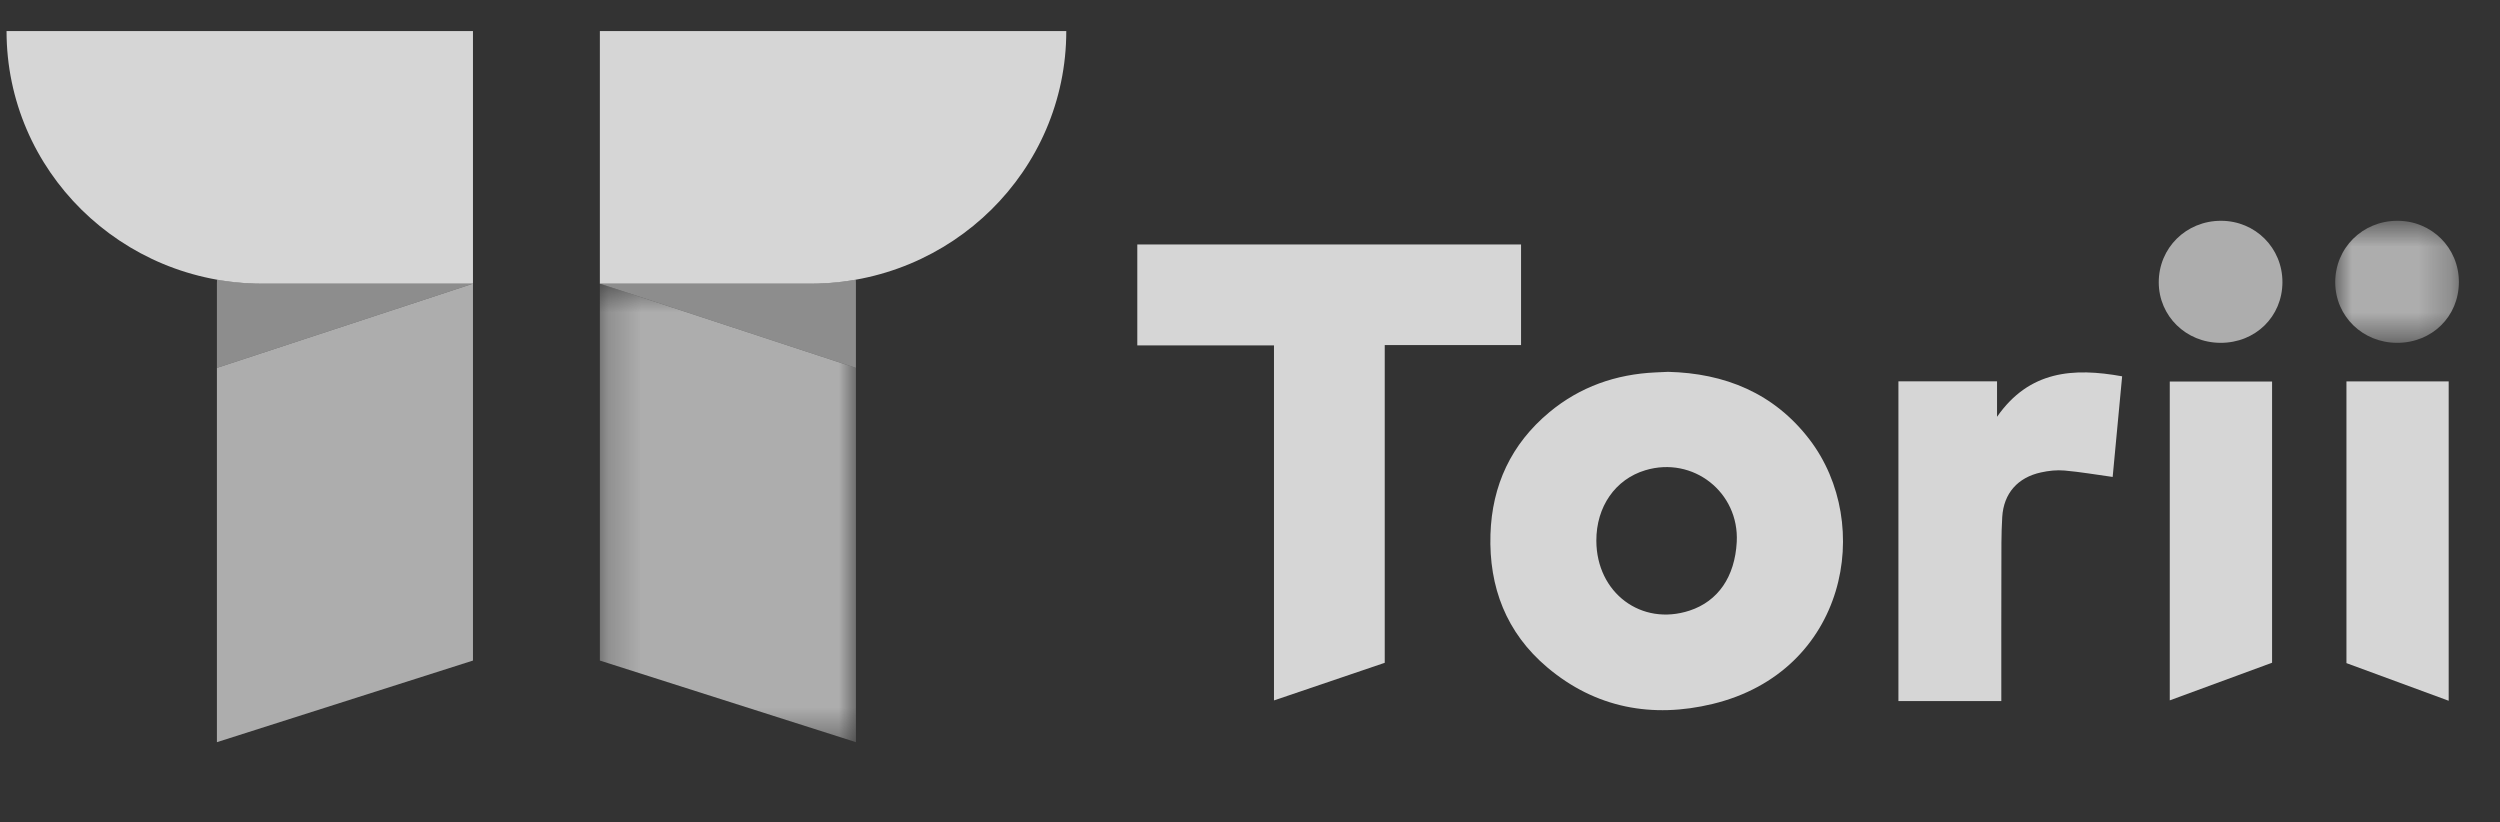
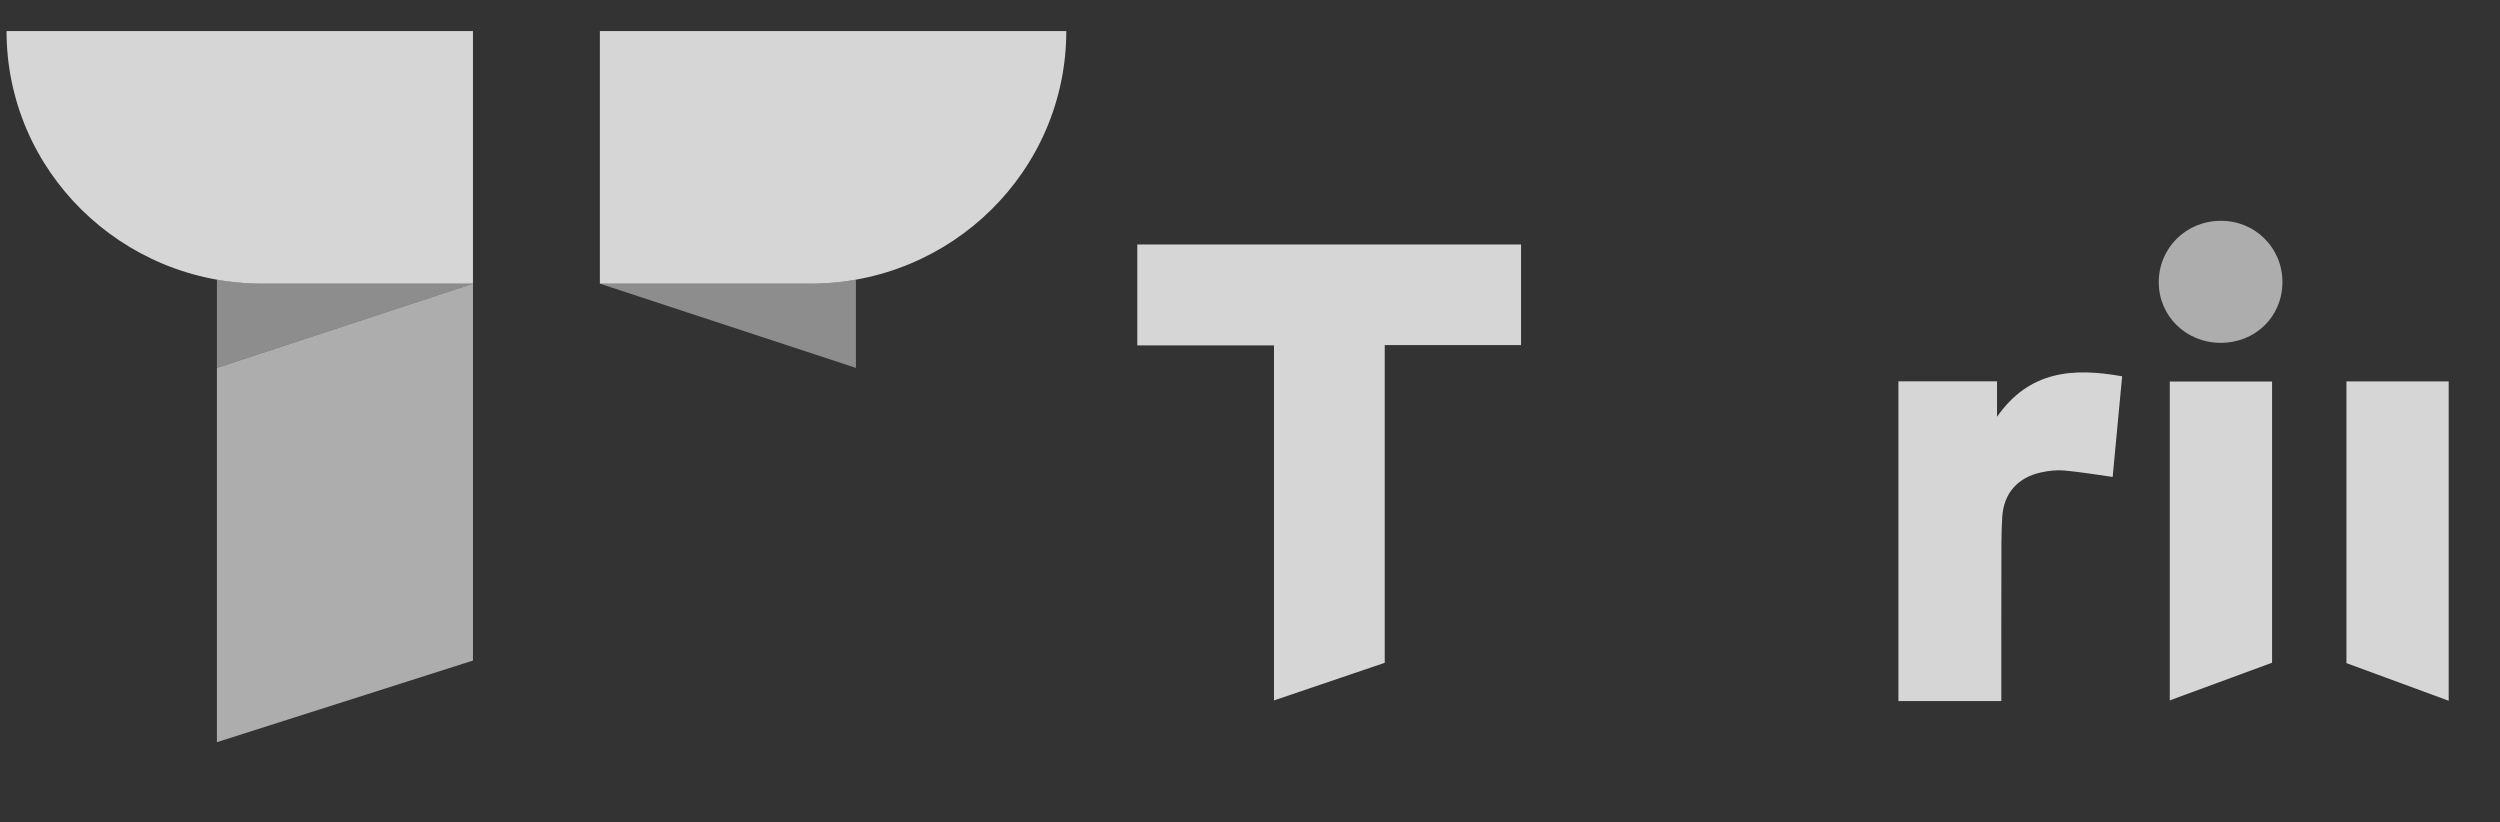
<svg xmlns="http://www.w3.org/2000/svg" width="76" height="25" viewBox="0 0 76 25" fill="none">
  <rect x="0" y="0" width="76" height="25" fill="#333333" stroke="none" />
  <g opacity="0.8">
    <path fill-rule="evenodd" clip-rule="evenodd" d="M38.729 21.293V10.5H34.574V7.432H46.24V10.49H42.096V20.149L38.729 21.293Z" fill="white" />
    <path fill-rule="evenodd" clip-rule="evenodd" d="M57.712 11.593H60.71V12.671C61.69 11.264 63.031 11.173 64.513 11.44C64.414 12.489 64.318 13.507 64.225 14.499C63.725 14.43 63.246 14.347 62.763 14.304C62.528 14.283 62.28 14.31 62.048 14.361C61.34 14.514 60.913 14.996 60.868 15.715C60.836 16.239 60.843 16.765 60.842 17.291C60.838 18.52 60.84 19.75 60.84 20.98V21.312H59.279H57.712V11.593Z" fill="white" />
    <path fill-rule="evenodd" clip-rule="evenodd" d="M65.961 21.291V11.599H69.071V20.147L65.961 21.291Z" fill="white" />
    <path fill-rule="evenodd" clip-rule="evenodd" d="M74.44 21.303L71.332 20.159V11.595H74.44V21.303Z" fill="white" />
    <path fill-rule="evenodd" clip-rule="evenodd" d="M69.386 8.581C69.382 9.627 68.563 10.427 67.499 10.422C66.455 10.418 65.629 9.608 65.626 8.586C65.624 7.537 66.459 6.711 67.52 6.712C68.565 6.714 69.389 7.54 69.386 8.581Z" fill="white" fill-opacity="0.75" />
    <mask id="mask0_87_221" style="mask-type:luminance" maskUnits="userSpaceOnUse" x="70" y="6" width="5" height="5">
-       <path fill-rule="evenodd" clip-rule="evenodd" d="M74.75 6.712V10.422H70.991V6.712H74.75V6.712Z" fill="white" />
-     </mask>
+       </mask>
    <g mask="url(#mask0_87_221)">
-       <path fill-rule="evenodd" clip-rule="evenodd" d="M74.75 8.575C74.749 9.622 73.932 10.424 72.87 10.422C71.824 10.42 70.998 9.615 70.991 8.592C70.984 7.544 71.817 6.714 72.878 6.712C73.924 6.71 74.752 7.535 74.75 8.575Z" fill="white" fill-opacity="0.75" />
-     </g>
-     <path fill-rule="evenodd" clip-rule="evenodd" d="M51.364 18.562C49.898 19.044 48.534 18.024 48.529 16.44C48.525 15.404 49.105 14.569 50.019 14.295C51.469 13.859 52.877 14.966 52.797 16.477C52.74 17.534 52.23 18.277 51.364 18.562ZM55.008 13.359C53.925 11.945 52.429 11.346 50.711 11.304C50.558 11.311 50.447 11.316 50.335 11.321C49.123 11.375 48.031 11.758 47.1 12.532C45.939 13.498 45.356 14.757 45.31 16.245C45.26 17.845 45.789 19.236 47.038 20.289C48.503 21.525 50.229 21.843 52.063 21.4C56.137 20.416 56.982 15.937 55.008 13.359Z" fill="white" />
+       </g>
    <path fill-rule="evenodd" clip-rule="evenodd" d="M18.236 0.945H32.415C32.415 5.186 28.93 8.624 24.631 8.624H18.236V0.945Z" fill="white" />
    <mask id="mask1_87_221" style="mask-type:luminance" maskUnits="userSpaceOnUse" x="18" y="8" width="9" height="15">
-       <path fill-rule="evenodd" clip-rule="evenodd" d="M18.236 22.562H26.02V8.624H18.236V22.562H18.236Z" fill="white" />
+       <path fill-rule="evenodd" clip-rule="evenodd" d="M18.236 22.562H26.02H18.236V22.562H18.236Z" fill="white" />
    </mask>
    <g mask="url(#mask1_87_221)">
      <path fill-rule="evenodd" clip-rule="evenodd" d="M18.236 20.081L26.02 22.562V11.184L18.236 8.624V20.081Z" fill="white" fill-opacity="0.75" />
    </g>
-     <path fill-rule="evenodd" clip-rule="evenodd" d="M26.017 8.5C26.019 8.635 26.028 8.768 26.028 8.903C26.028 8.768 26.019 8.635 26.017 8.5Z" fill="white" />
    <path fill-rule="evenodd" clip-rule="evenodd" d="M18.236 8.903H24.631C25.104 8.903 25.567 8.76 26.017 8.5C25.567 8.76 25.104 8.903 24.631 8.903H18.236Z" fill="white" />
    <path fill-rule="evenodd" clip-rule="evenodd" d="M14.378 8.624H7.983C3.684 8.624 0.199 5.186 0.199 0.945H14.378V8.624Z" fill="white" />
    <path fill-rule="evenodd" clip-rule="evenodd" d="M6.594 22.562L14.378 20.081V8.624L6.594 11.184V22.562Z" fill="white" fill-opacity="0.75" />
    <path fill-rule="evenodd" clip-rule="evenodd" d="M7.983 8.903C7.51 8.903 7.047 8.76 6.597 8.5C7.047 8.76 7.51 8.903 7.983 8.903H14.378H7.983Z" fill="white" />
    <path fill-rule="evenodd" clip-rule="evenodd" d="M6.594 8.903C6.594 8.768 6.602 8.635 6.604 8.5C6.602 8.635 6.594 8.768 6.594 8.903Z" fill="white" />
    <path fill-rule="evenodd" clip-rule="evenodd" d="M7.984 8.624H14.378L6.594 11.184V8.624C6.594 8.583 6.596 8.542 6.597 8.5C7.047 8.58 7.51 8.624 7.984 8.624Z" fill="white" fill-opacity="0.55" />
    <path fill-rule="evenodd" clip-rule="evenodd" d="M24.631 8.624H18.236L26.02 11.184V8.624C26.02 8.583 26.018 8.542 26.017 8.5C25.567 8.58 25.104 8.624 24.631 8.624Z" fill="white" fill-opacity="0.55" />
  </g>
</svg>